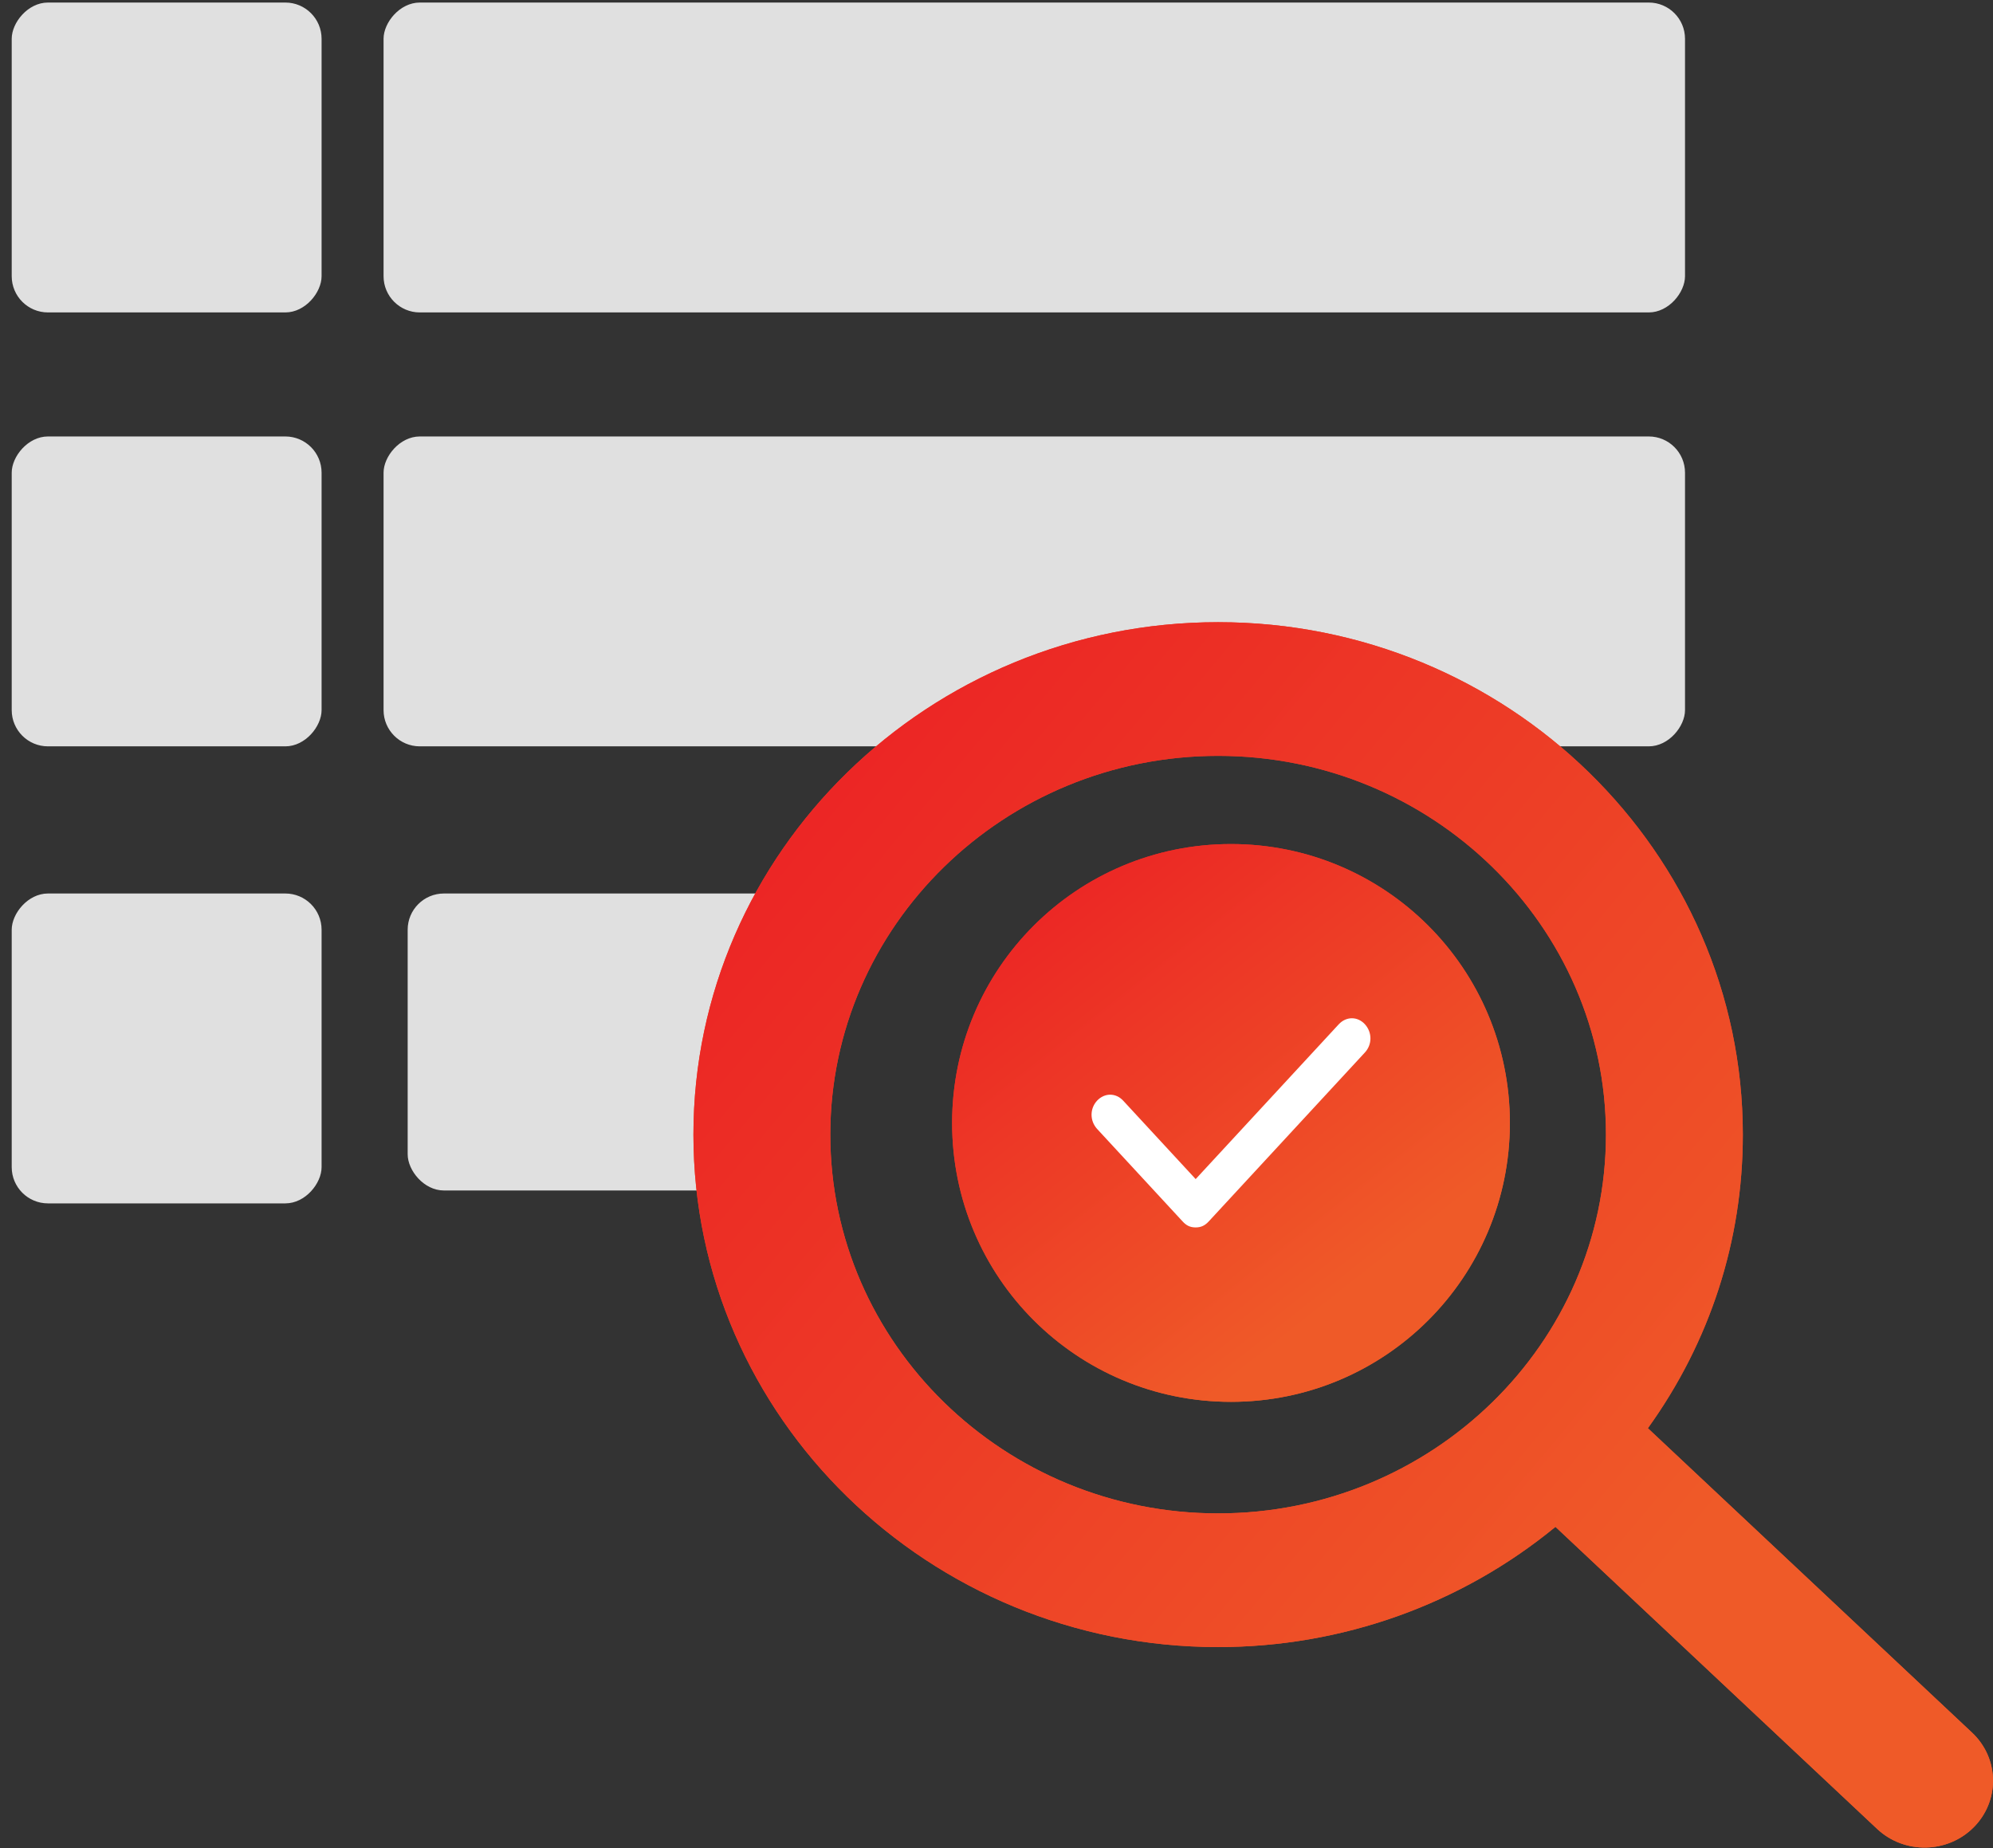
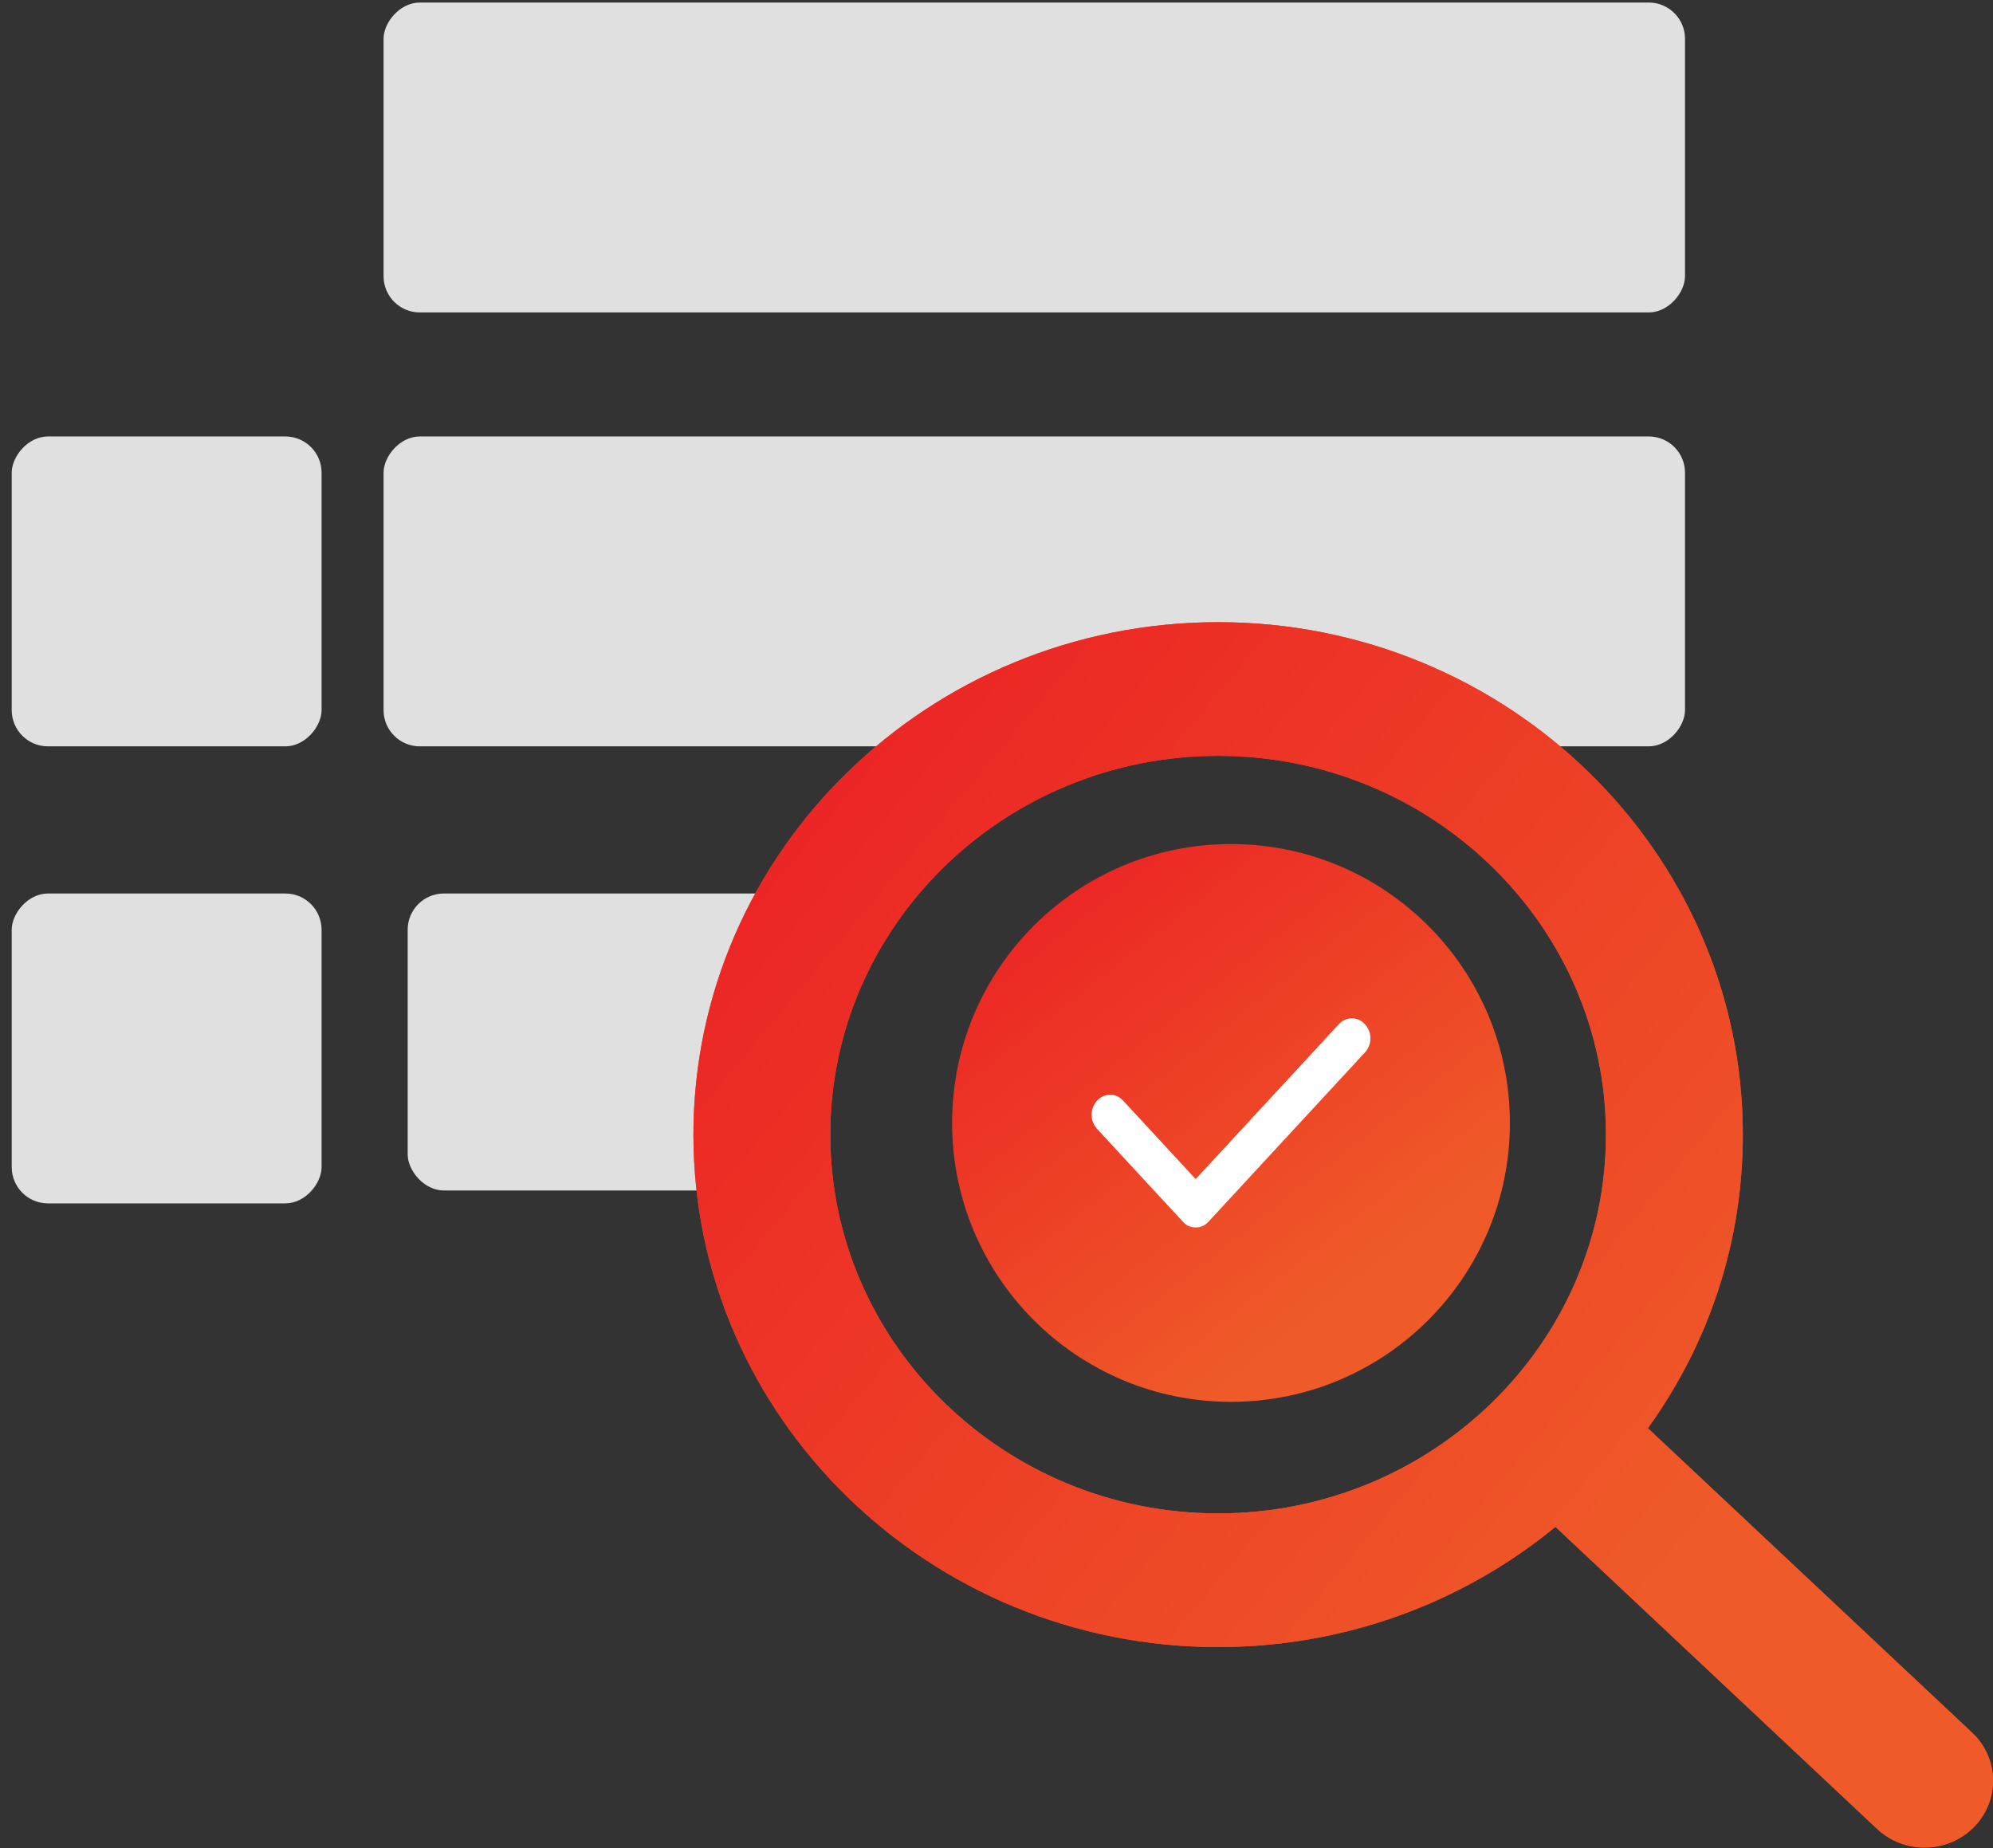
<svg xmlns="http://www.w3.org/2000/svg" width="165" height="153" viewBox="0 0 165 153" fill="none">
  <rect x="0" y="0" width="165" height="153" fill="#333333" stroke="none" />
  <rect x="33.751" y="73.969" width="32.781" height="24.586" rx="3" fill="#E0E0E0" />
  <rect width="107.747" height="25.654" rx="3" transform="matrix(-1 0 0 1 139.502 0.211)" fill="#E0E0E0" />
-   <rect width="25.654" height="25.654" rx="3" transform="matrix(-1 0 0 1 26.624 0.211)" fill="#E0E0E0" />
  <rect width="107.747" height="25.654" rx="3" transform="matrix(-1 0 0 1 139.502 36.133)" fill="#E0E0E0" />
  <rect width="25.654" height="25.654" rx="3" transform="matrix(-1 0 0 1 26.624 36.133)" fill="#E0E0E0" />
  <rect width="25.654" height="25.654" rx="3" transform="matrix(-1 0 0 1 26.624 73.969)" fill="#E0E0E0" />
  <path fill-rule="evenodd" clip-rule="evenodd" d="M128.775 126.401C128.775 126.401 145.007 141.643 155.407 151.409C157.661 153.524 161.253 153.454 163.419 151.256C164.439 150.221 165 148.858 165 147.421C165 145.903 164.382 144.486 163.262 143.433L136.428 118.236C141.576 111.081 144.289 102.713 144.289 93.931C144.289 70.539 124.801 51.508 100.849 51.508C76.896 51.508 57.409 70.539 57.409 93.931C57.409 117.323 76.896 136.354 100.849 136.354C111.1 136.354 120.948 132.831 128.775 126.401ZM100.849 125.287C83.144 125.287 68.741 111.221 68.741 93.931C68.741 76.641 83.144 62.575 100.849 62.575C118.553 62.575 132.956 76.641 132.956 93.931C132.956 111.221 118.553 125.287 100.849 125.287Z" fill="url(#paint0_linear)" />
  <path fill-rule="evenodd" clip-rule="evenodd" d="M128.775 126.401C128.775 126.401 145.007 141.643 155.407 151.409C157.661 153.524 161.253 153.454 163.419 151.256C164.439 150.221 165 148.858 165 147.421C165 145.903 164.382 144.486 163.262 143.433L136.428 118.236C141.576 111.081 144.289 102.713 144.289 93.931C144.289 70.539 124.801 51.508 100.849 51.508C76.896 51.508 57.409 70.539 57.409 93.931C57.409 117.323 76.896 136.354 100.849 136.354C111.1 136.354 120.948 132.831 128.775 126.401ZM100.849 125.287C83.144 125.287 68.741 111.221 68.741 93.931C68.741 76.641 83.144 62.575 100.849 62.575C118.553 62.575 132.956 76.641 132.956 93.931C132.956 111.221 118.553 125.287 100.849 125.287Z" fill="url(#paint1_linear)" />
  <circle cx="101.914" cy="92.964" r="23.089" fill="url(#paint2_linear)" />
-   <path d="M101.914 69.875C89.143 69.875 78.825 80.181 78.825 92.964C78.825 105.746 89.131 116.052 101.914 116.052C114.696 116.052 125.002 105.746 125.002 92.964C125.002 80.181 114.685 69.875 101.914 69.875ZM101.914 112.965C90.833 112.965 81.912 104.044 81.912 92.964C81.912 81.883 90.833 72.962 101.914 72.962C112.994 72.962 121.915 81.883 121.915 92.964C121.915 104.044 112.994 112.965 101.914 112.965Z" fill="url(#paint3_linear)" />
  <path d="M113 84.793C112.389 84.132 111.461 84.132 110.839 84.792L98.989 97.612L92.988 91.119C92.377 90.459 91.45 90.459 90.827 91.119C90.217 91.78 90.217 92.784 90.827 93.457L97.909 101.118C98.214 101.448 98.519 101.613 98.989 101.613C99.447 101.613 99.764 101.448 100.07 101.118L113 87.13C113.611 86.469 113.611 85.466 113 84.793Z" fill="white" />
  <defs>
    <linearGradient id="paint0_linear" x1="112.658" y1="-63.975" x2="112.432" y2="152.953" gradientUnits="userSpaceOnUse">
      <stop stop-color="#EB1C24" />
      <stop offset="1" stop-color="#EF5A28" />
    </linearGradient>
    <linearGradient id="paint1_linear" x1="57.409" y1="51.508" x2="143.548" y2="123.453" gradientUnits="userSpaceOnUse">
      <stop stop-color="#EB1C24" />
      <stop offset="1" stop-color="#EF5A28" />
    </linearGradient>
    <linearGradient id="paint2_linear" x1="78.825" y1="69.875" x2="109.33" y2="108.613" gradientUnits="userSpaceOnUse">
      <stop stop-color="#EB1C24" />
      <stop offset="1" stop-color="#EF5A28" />
    </linearGradient>
    <linearGradient id="paint3_linear" x1="78.825" y1="69.875" x2="109.33" y2="108.613" gradientUnits="userSpaceOnUse">
      <stop stop-color="#EB1C24" />
      <stop offset="1" stop-color="#EF5A28" />
    </linearGradient>
  </defs>
</svg>